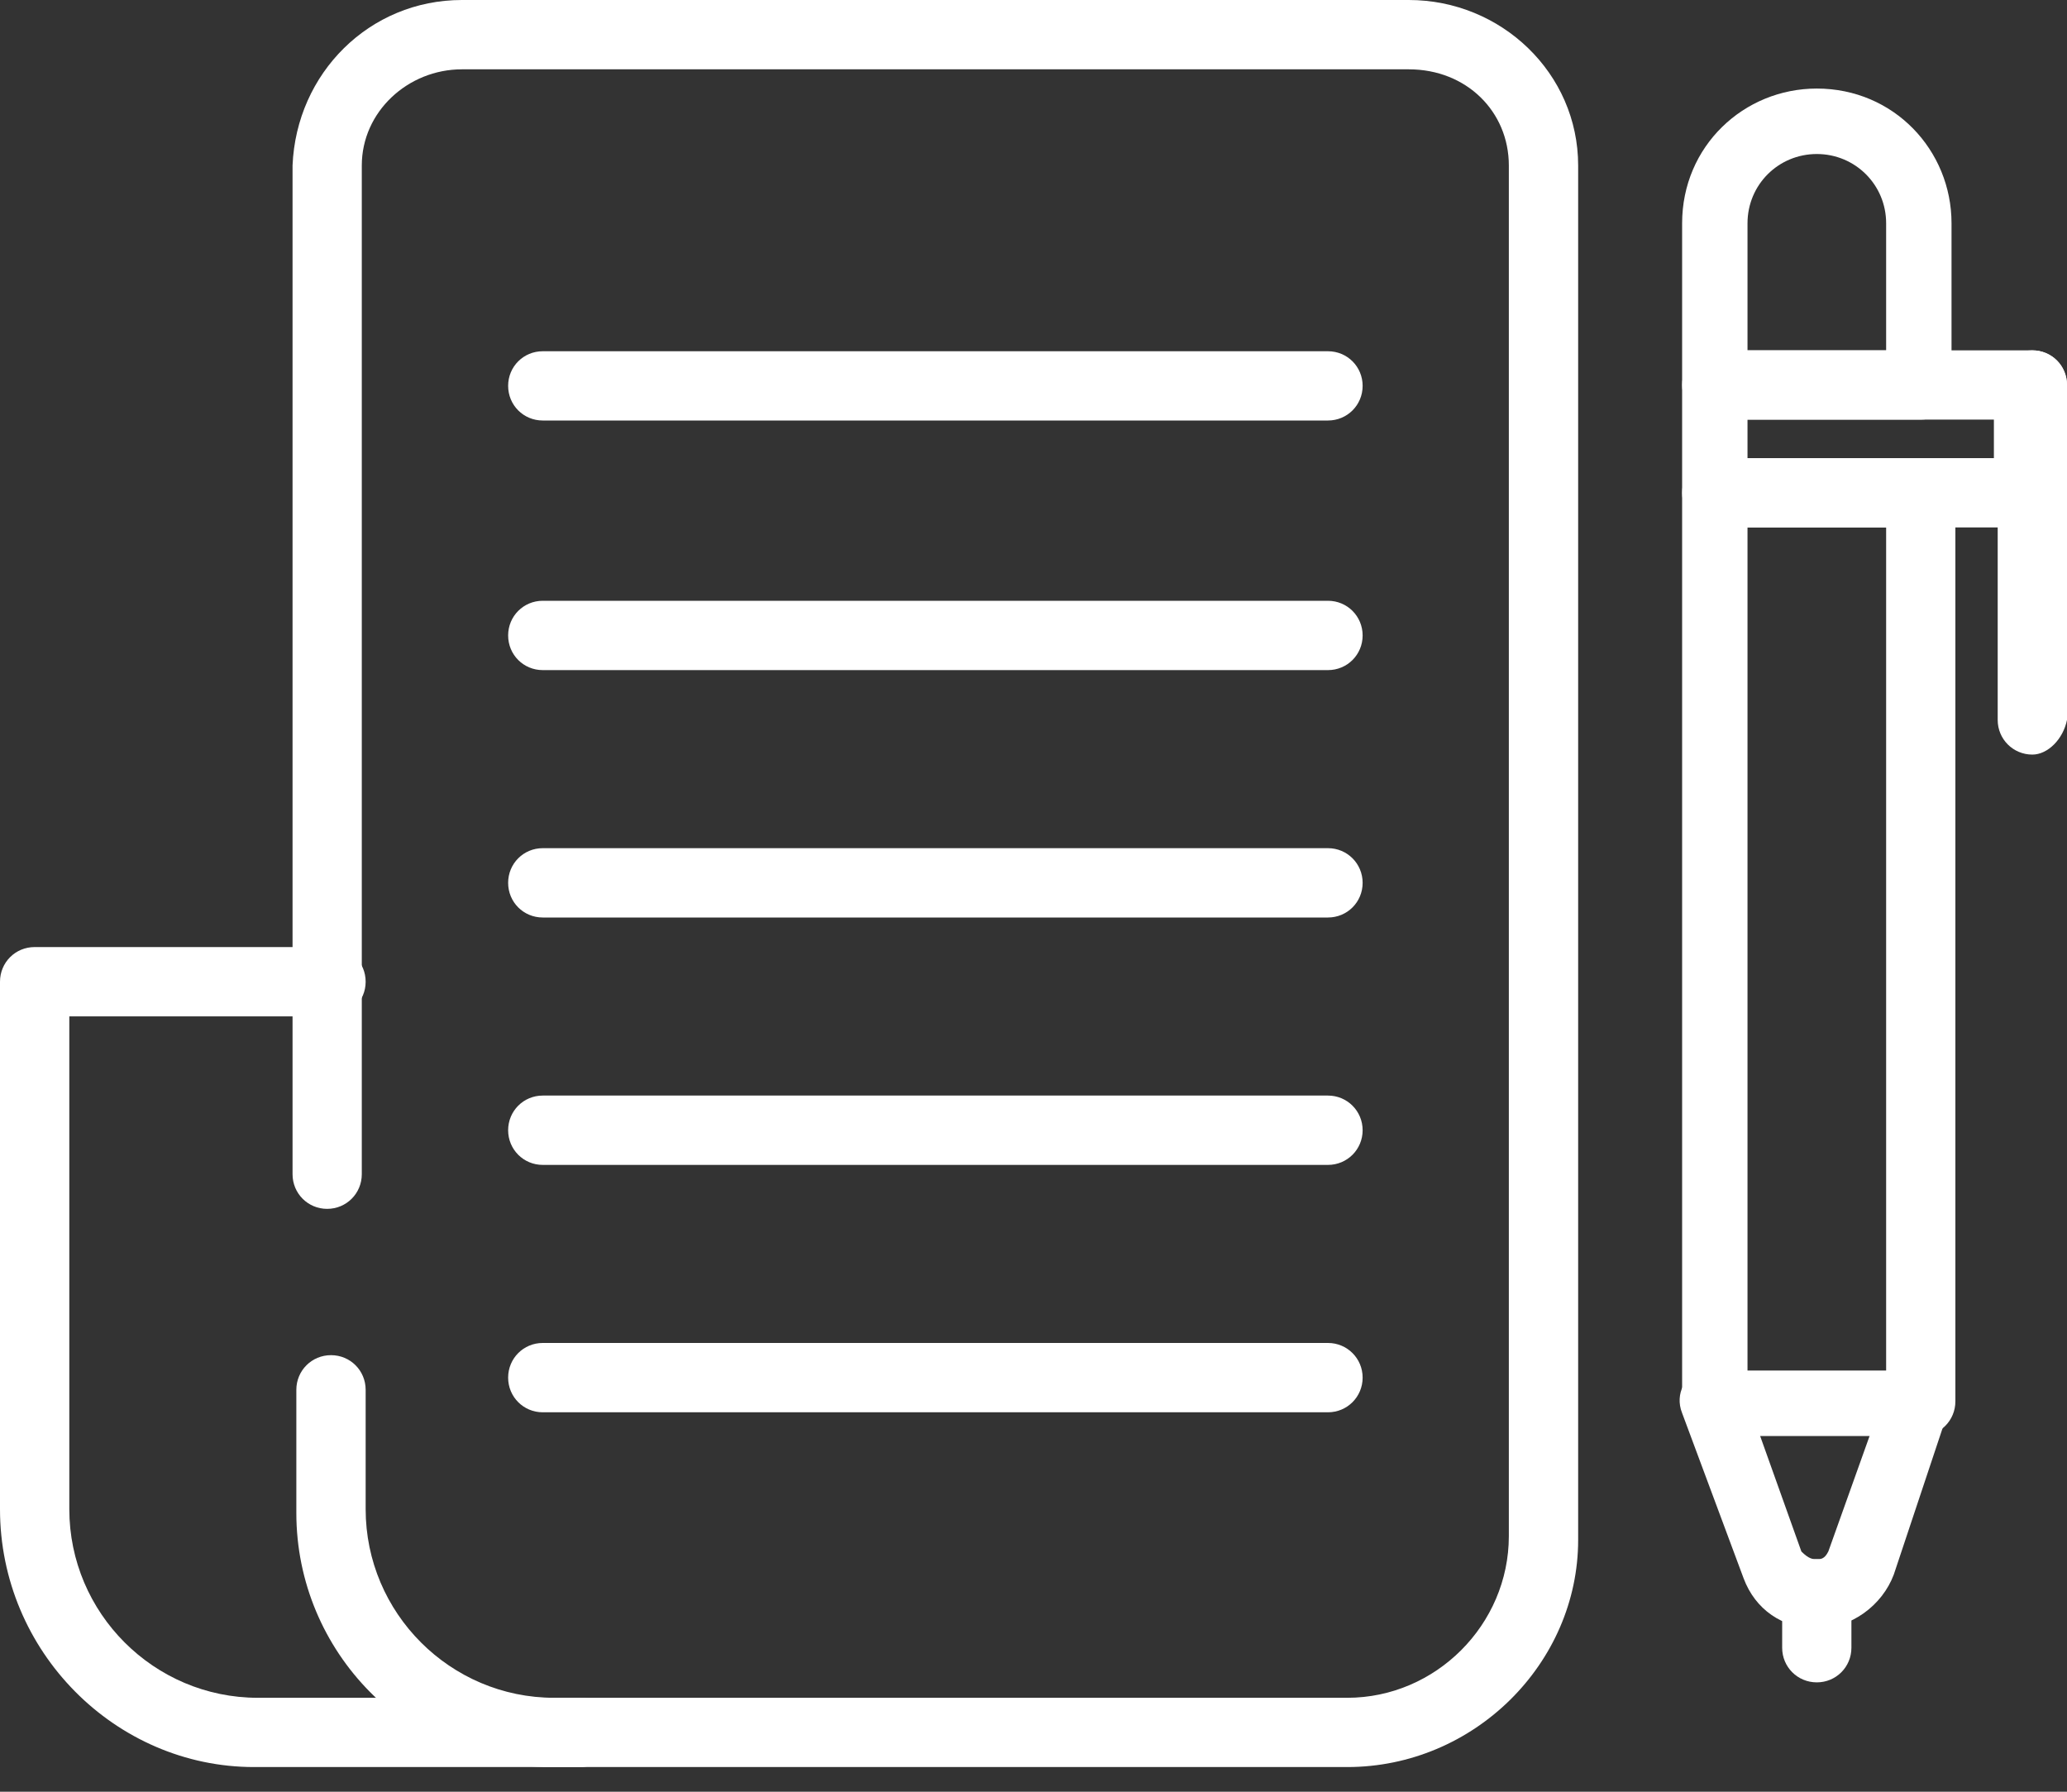
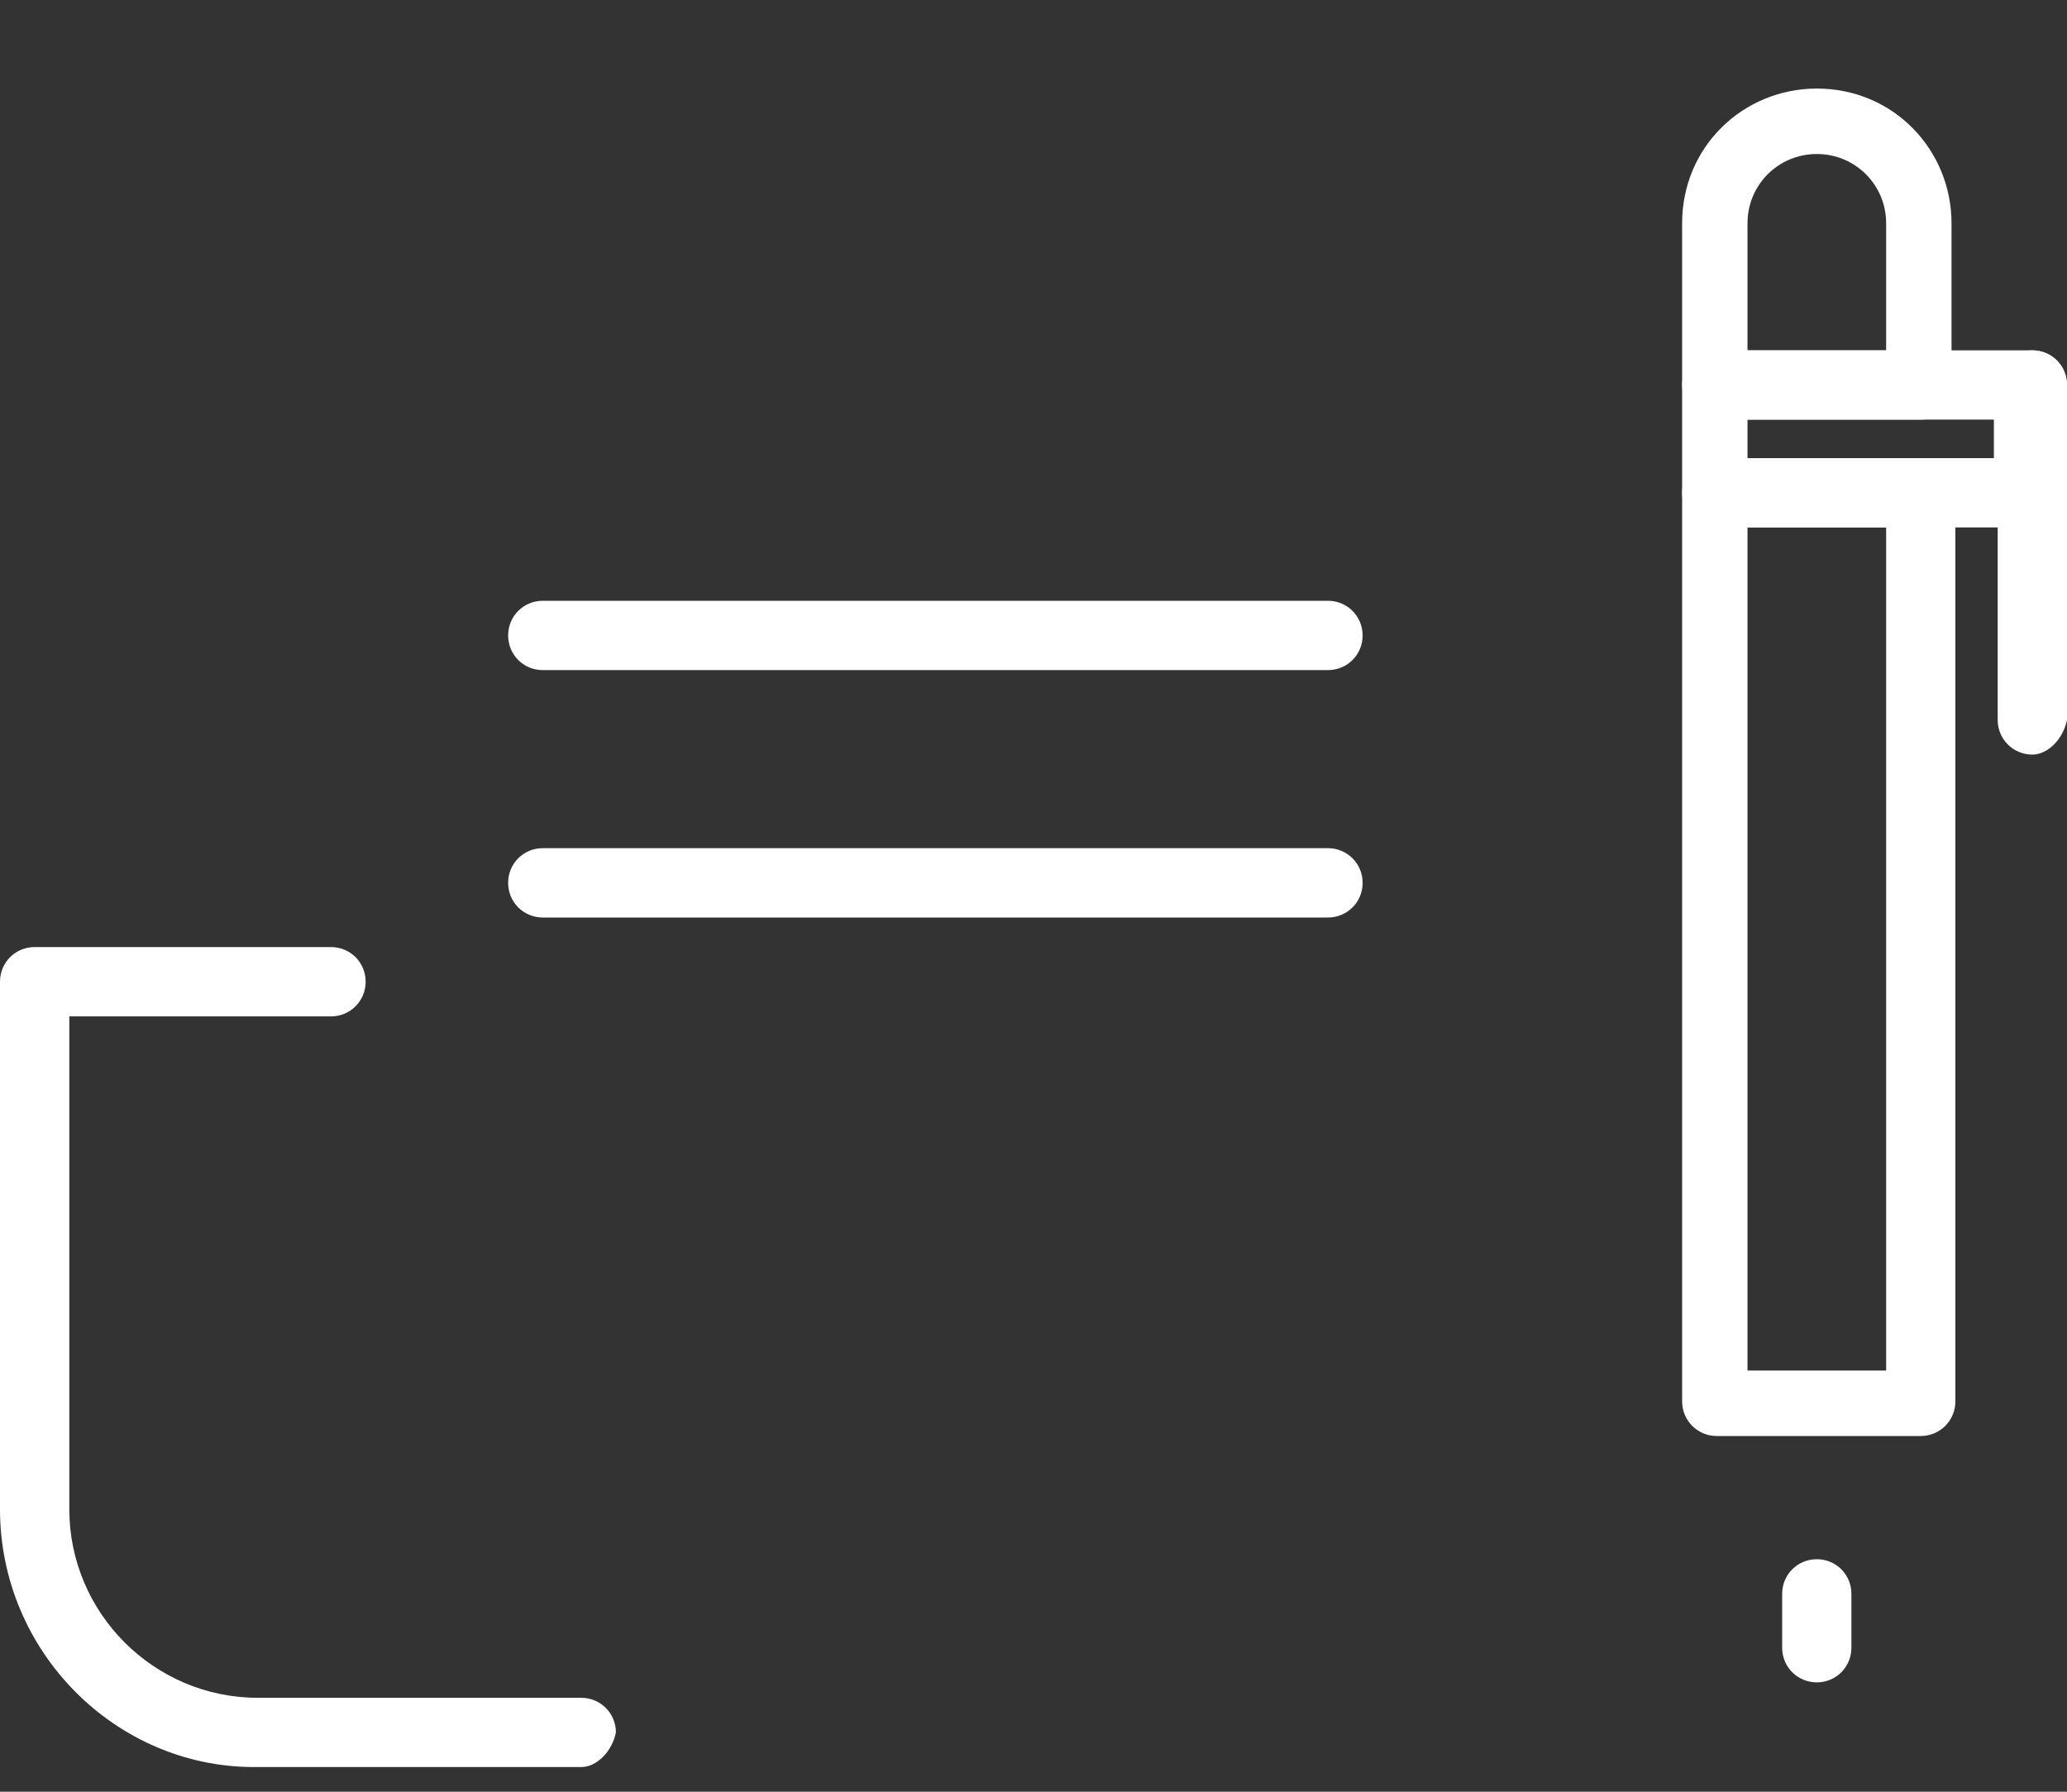
<svg xmlns="http://www.w3.org/2000/svg" width="30" height="26" viewBox="0 0 30 26" fill="none">
  <rect x="0" y="0" width="30" height="26" fill="#333333" stroke="none" />
-   <path d="M19.553 25.642H7.989C5.922 25.642 4.301 23.966 4.301 21.955V20.168C4.301 19.888 4.525 19.665 4.804 19.665C5.084 19.665 5.307 19.888 5.307 20.168V21.899C5.307 23.408 6.536 24.637 8.044 24.637H19.553C20.838 24.637 21.899 23.575 21.899 22.29V2.402C21.899 1.62 21.285 1.006 20.447 1.006H6.704C5.922 1.006 5.251 1.62 5.251 2.402V17.039C5.251 17.318 5.028 17.542 4.748 17.542C4.469 17.542 4.246 17.318 4.246 17.039V2.402C4.301 1.061 5.363 0 6.704 0H20.447C21.788 0 22.905 1.061 22.905 2.402V22.346C22.905 24.134 21.396 25.642 19.553 25.642Z" fill="white" />
  <path d="M8.436 25.642H3.687C1.676 25.642 0 23.966 0 21.899V14.246C0 13.966 0.223 13.743 0.503 13.743H4.804C5.084 13.743 5.307 13.966 5.307 14.246C5.307 14.525 5.084 14.749 4.804 14.749H1.006V21.899C1.006 23.408 2.235 24.637 3.743 24.637H8.436C8.715 24.637 8.939 24.86 8.939 25.14C8.883 25.419 8.659 25.642 8.436 25.642Z" fill="white" />
-   <path d="M26.369 23.631C25.866 23.631 25.475 23.352 25.307 22.905L24.413 20.503C24.302 20.223 24.469 19.944 24.693 19.888C24.972 19.776 25.251 19.944 25.307 20.168L26.145 22.514C26.257 22.626 26.313 22.626 26.369 22.626C26.424 22.626 26.48 22.626 26.536 22.514L27.374 20.168C27.486 19.888 27.765 19.776 27.989 19.888C28.268 20 28.38 20.279 28.268 20.503L27.486 22.849C27.318 23.296 26.871 23.631 26.369 23.631Z" fill="white" />
  <path d="M29.497 7.654H24.916C24.637 7.654 24.414 7.43 24.414 7.151V5.587C24.414 5.307 24.637 5.084 24.916 5.084H29.497C29.777 5.084 30 5.307 30 5.587V7.151C29.944 7.43 29.721 7.654 29.497 7.654ZM25.363 6.648H28.939V6.089H25.363V6.648Z" fill="white" />
  <path d="M27.877 6.089H24.916C24.637 6.089 24.414 5.866 24.414 5.587V3.24C24.414 2.123 25.307 1.285 26.369 1.285C27.486 1.285 28.324 2.179 28.324 3.24V5.587C28.38 5.866 28.157 6.089 27.877 6.089ZM25.363 5.084H27.375V3.24C27.375 2.682 26.927 2.235 26.369 2.235C25.81 2.235 25.363 2.682 25.363 3.24V5.084Z" fill="white" />
  <path d="M27.877 20.838H24.916C24.637 20.838 24.414 20.614 24.414 20.335V7.151C24.414 6.872 24.637 6.648 24.916 6.648H27.877C28.157 6.648 28.38 6.872 28.38 7.151V20.335C28.38 20.614 28.157 20.838 27.877 20.838ZM25.363 19.888H27.375V7.654H25.363V19.888Z" fill="white" />
  <path d="M29.497 10.95C29.218 10.95 28.994 10.726 28.994 10.447V5.587C28.994 5.307 29.218 5.084 29.497 5.084C29.776 5.084 30 5.307 30 5.587V10.447C29.944 10.726 29.721 10.95 29.497 10.95Z" fill="white" />
  <path d="M26.369 24.413C26.089 24.413 25.866 24.19 25.866 23.911V23.128C25.866 22.849 26.089 22.626 26.369 22.626C26.648 22.626 26.871 22.849 26.871 23.128V23.911C26.871 24.19 26.648 24.413 26.369 24.413Z" fill="white" />
-   <path d="M19.274 6.102H7.877C7.598 6.102 7.375 5.879 7.375 5.599C7.375 5.32 7.598 5.097 7.877 5.097H19.274C19.553 5.097 19.777 5.32 19.777 5.599C19.777 5.879 19.553 6.102 19.274 6.102Z" fill="white" />
  <path d="M19.274 9.724H7.877C7.598 9.724 7.375 9.501 7.375 9.221C7.375 8.942 7.598 8.718 7.877 8.718H19.274C19.553 8.718 19.777 8.942 19.777 9.221C19.777 9.501 19.553 9.724 19.274 9.724Z" fill="white" />
  <path d="M19.274 13.314H7.877C7.598 13.314 7.375 13.091 7.375 12.811C7.375 12.532 7.598 12.308 7.877 12.308H19.274C19.553 12.308 19.777 12.532 19.777 12.811C19.777 13.091 19.553 13.314 19.274 13.314Z" fill="white" />
-   <path d="M19.274 16.904H7.877C7.598 16.904 7.375 16.68 7.375 16.401C7.375 16.122 7.598 15.898 7.877 15.898H19.274C19.553 15.898 19.777 16.122 19.777 16.401C19.777 16.68 19.553 16.904 19.274 16.904Z" fill="white" />
-   <path d="M19.274 20.494H7.877C7.598 20.494 7.375 20.27 7.375 19.991C7.375 19.712 7.598 19.488 7.877 19.488H19.274C19.553 19.488 19.777 19.712 19.777 19.991C19.777 20.27 19.553 20.494 19.274 20.494Z" fill="white" />
</svg>